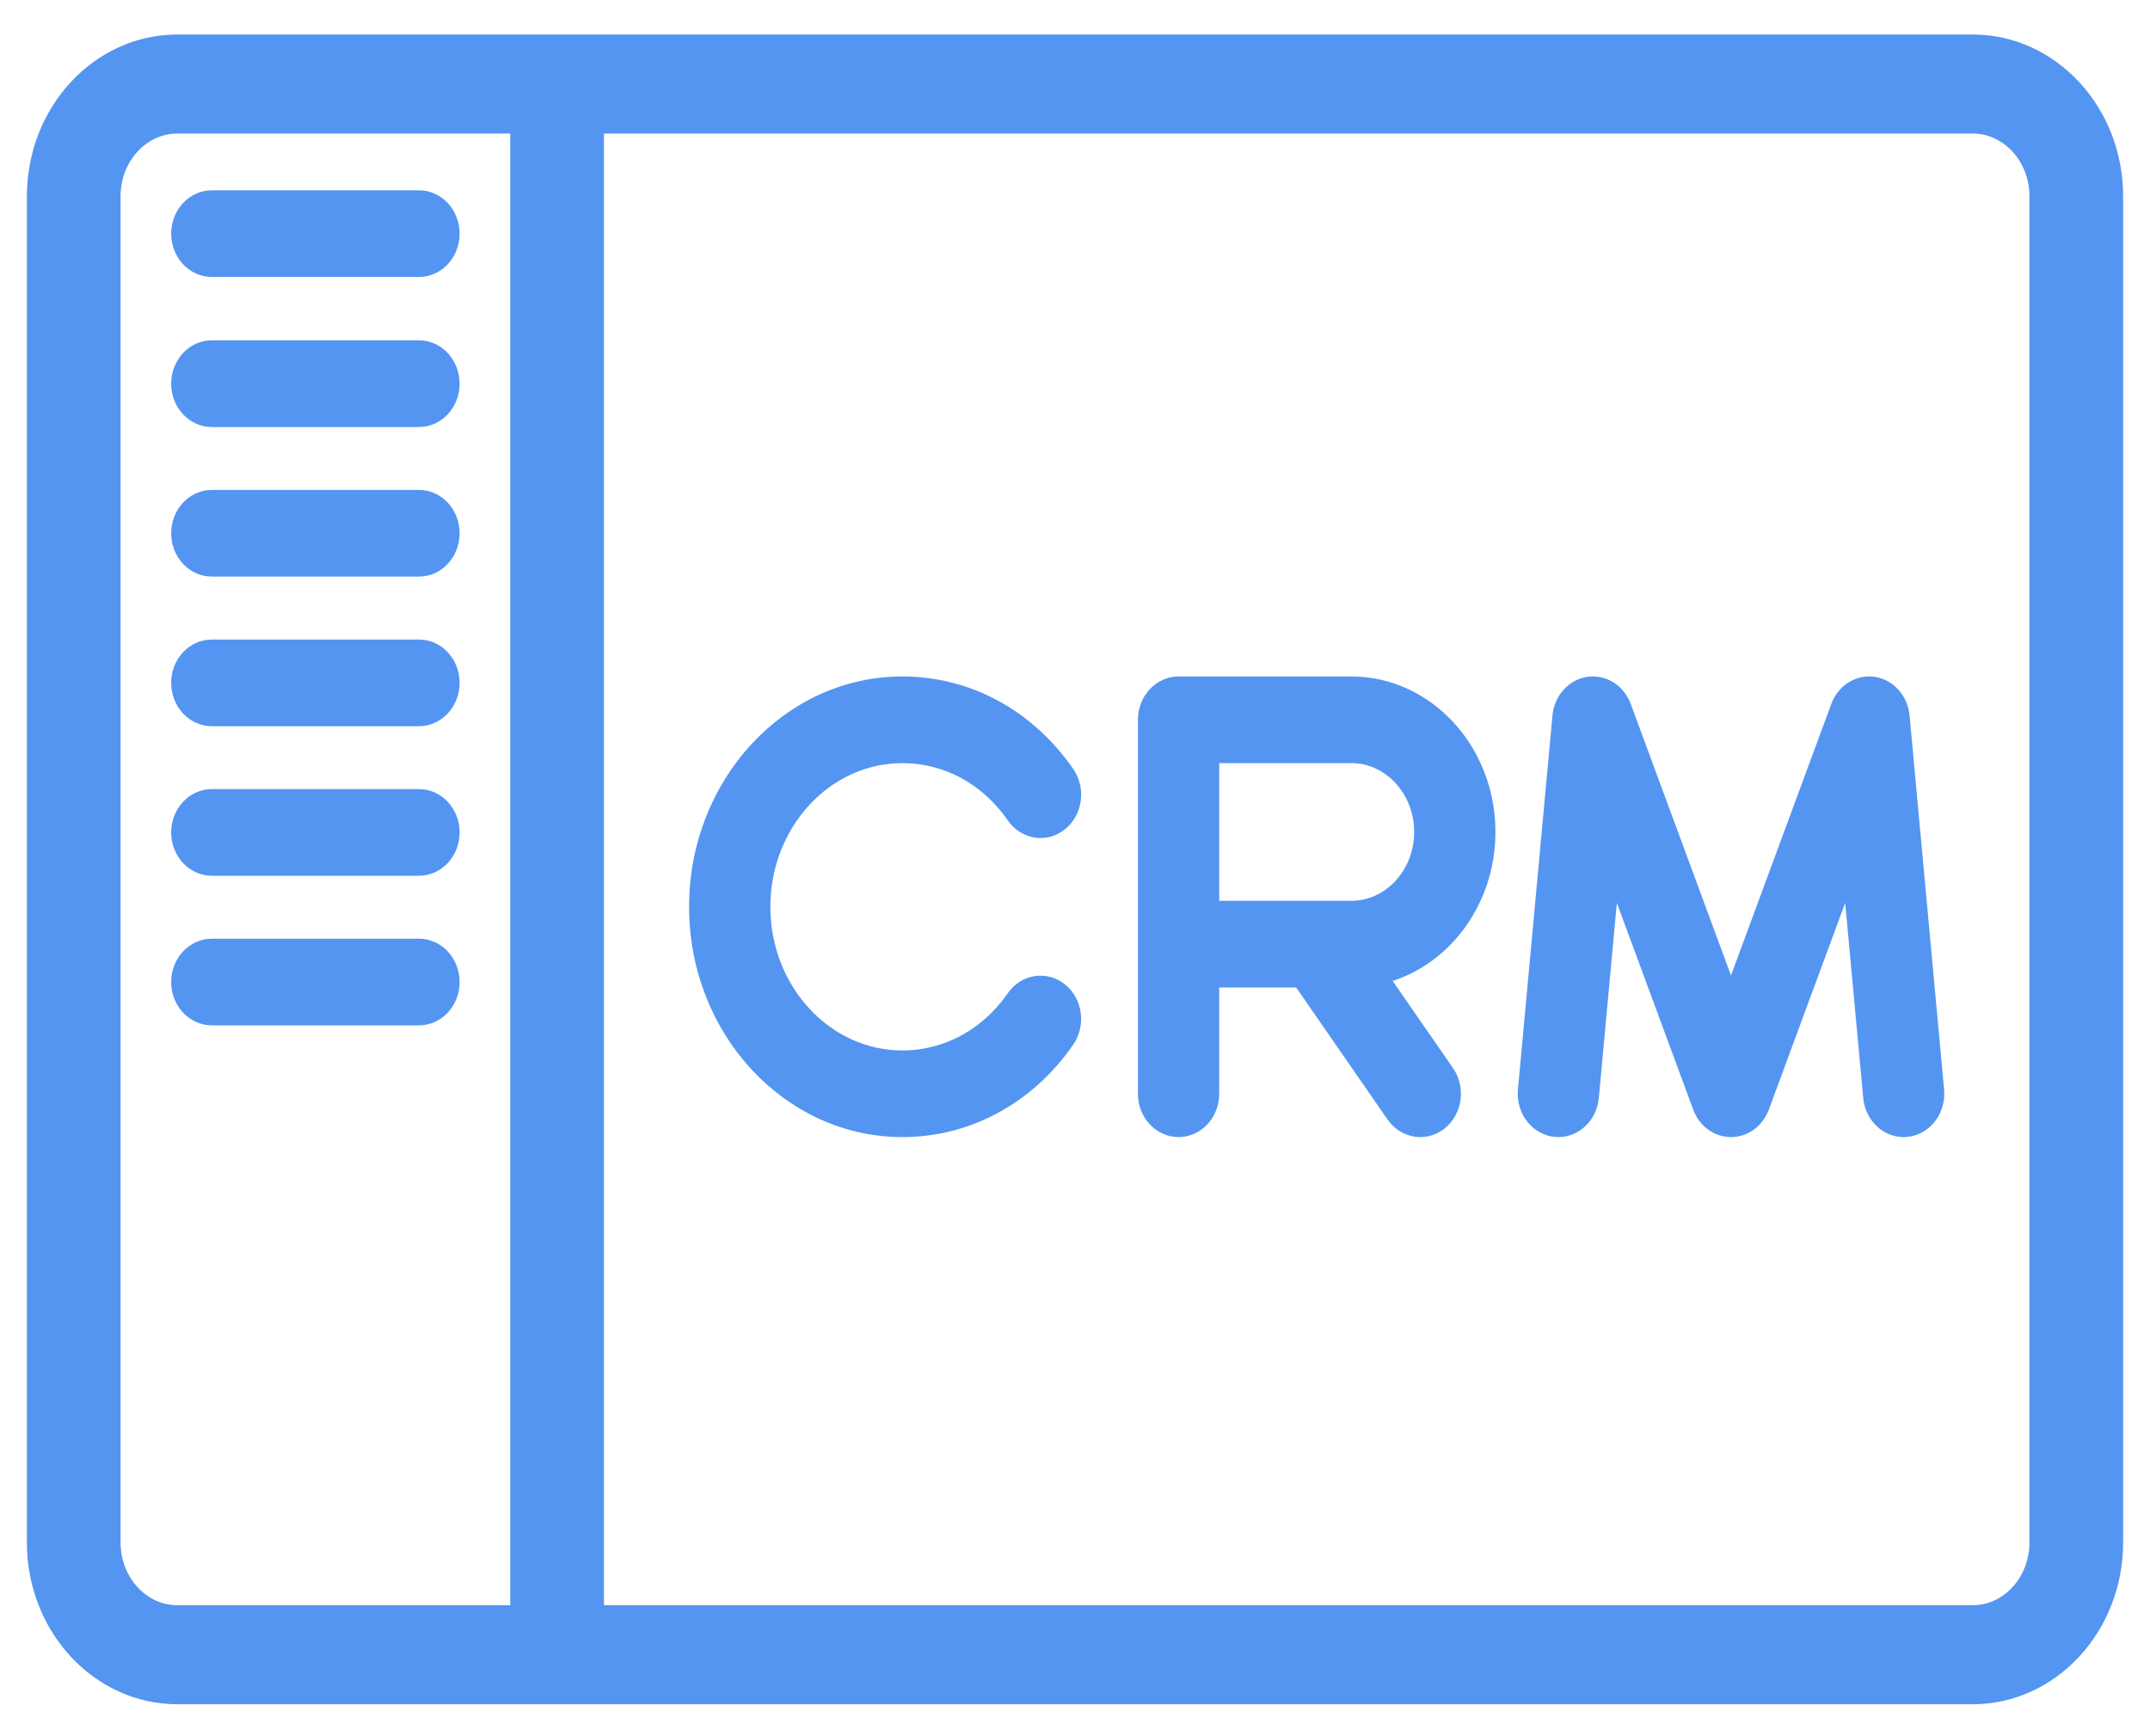
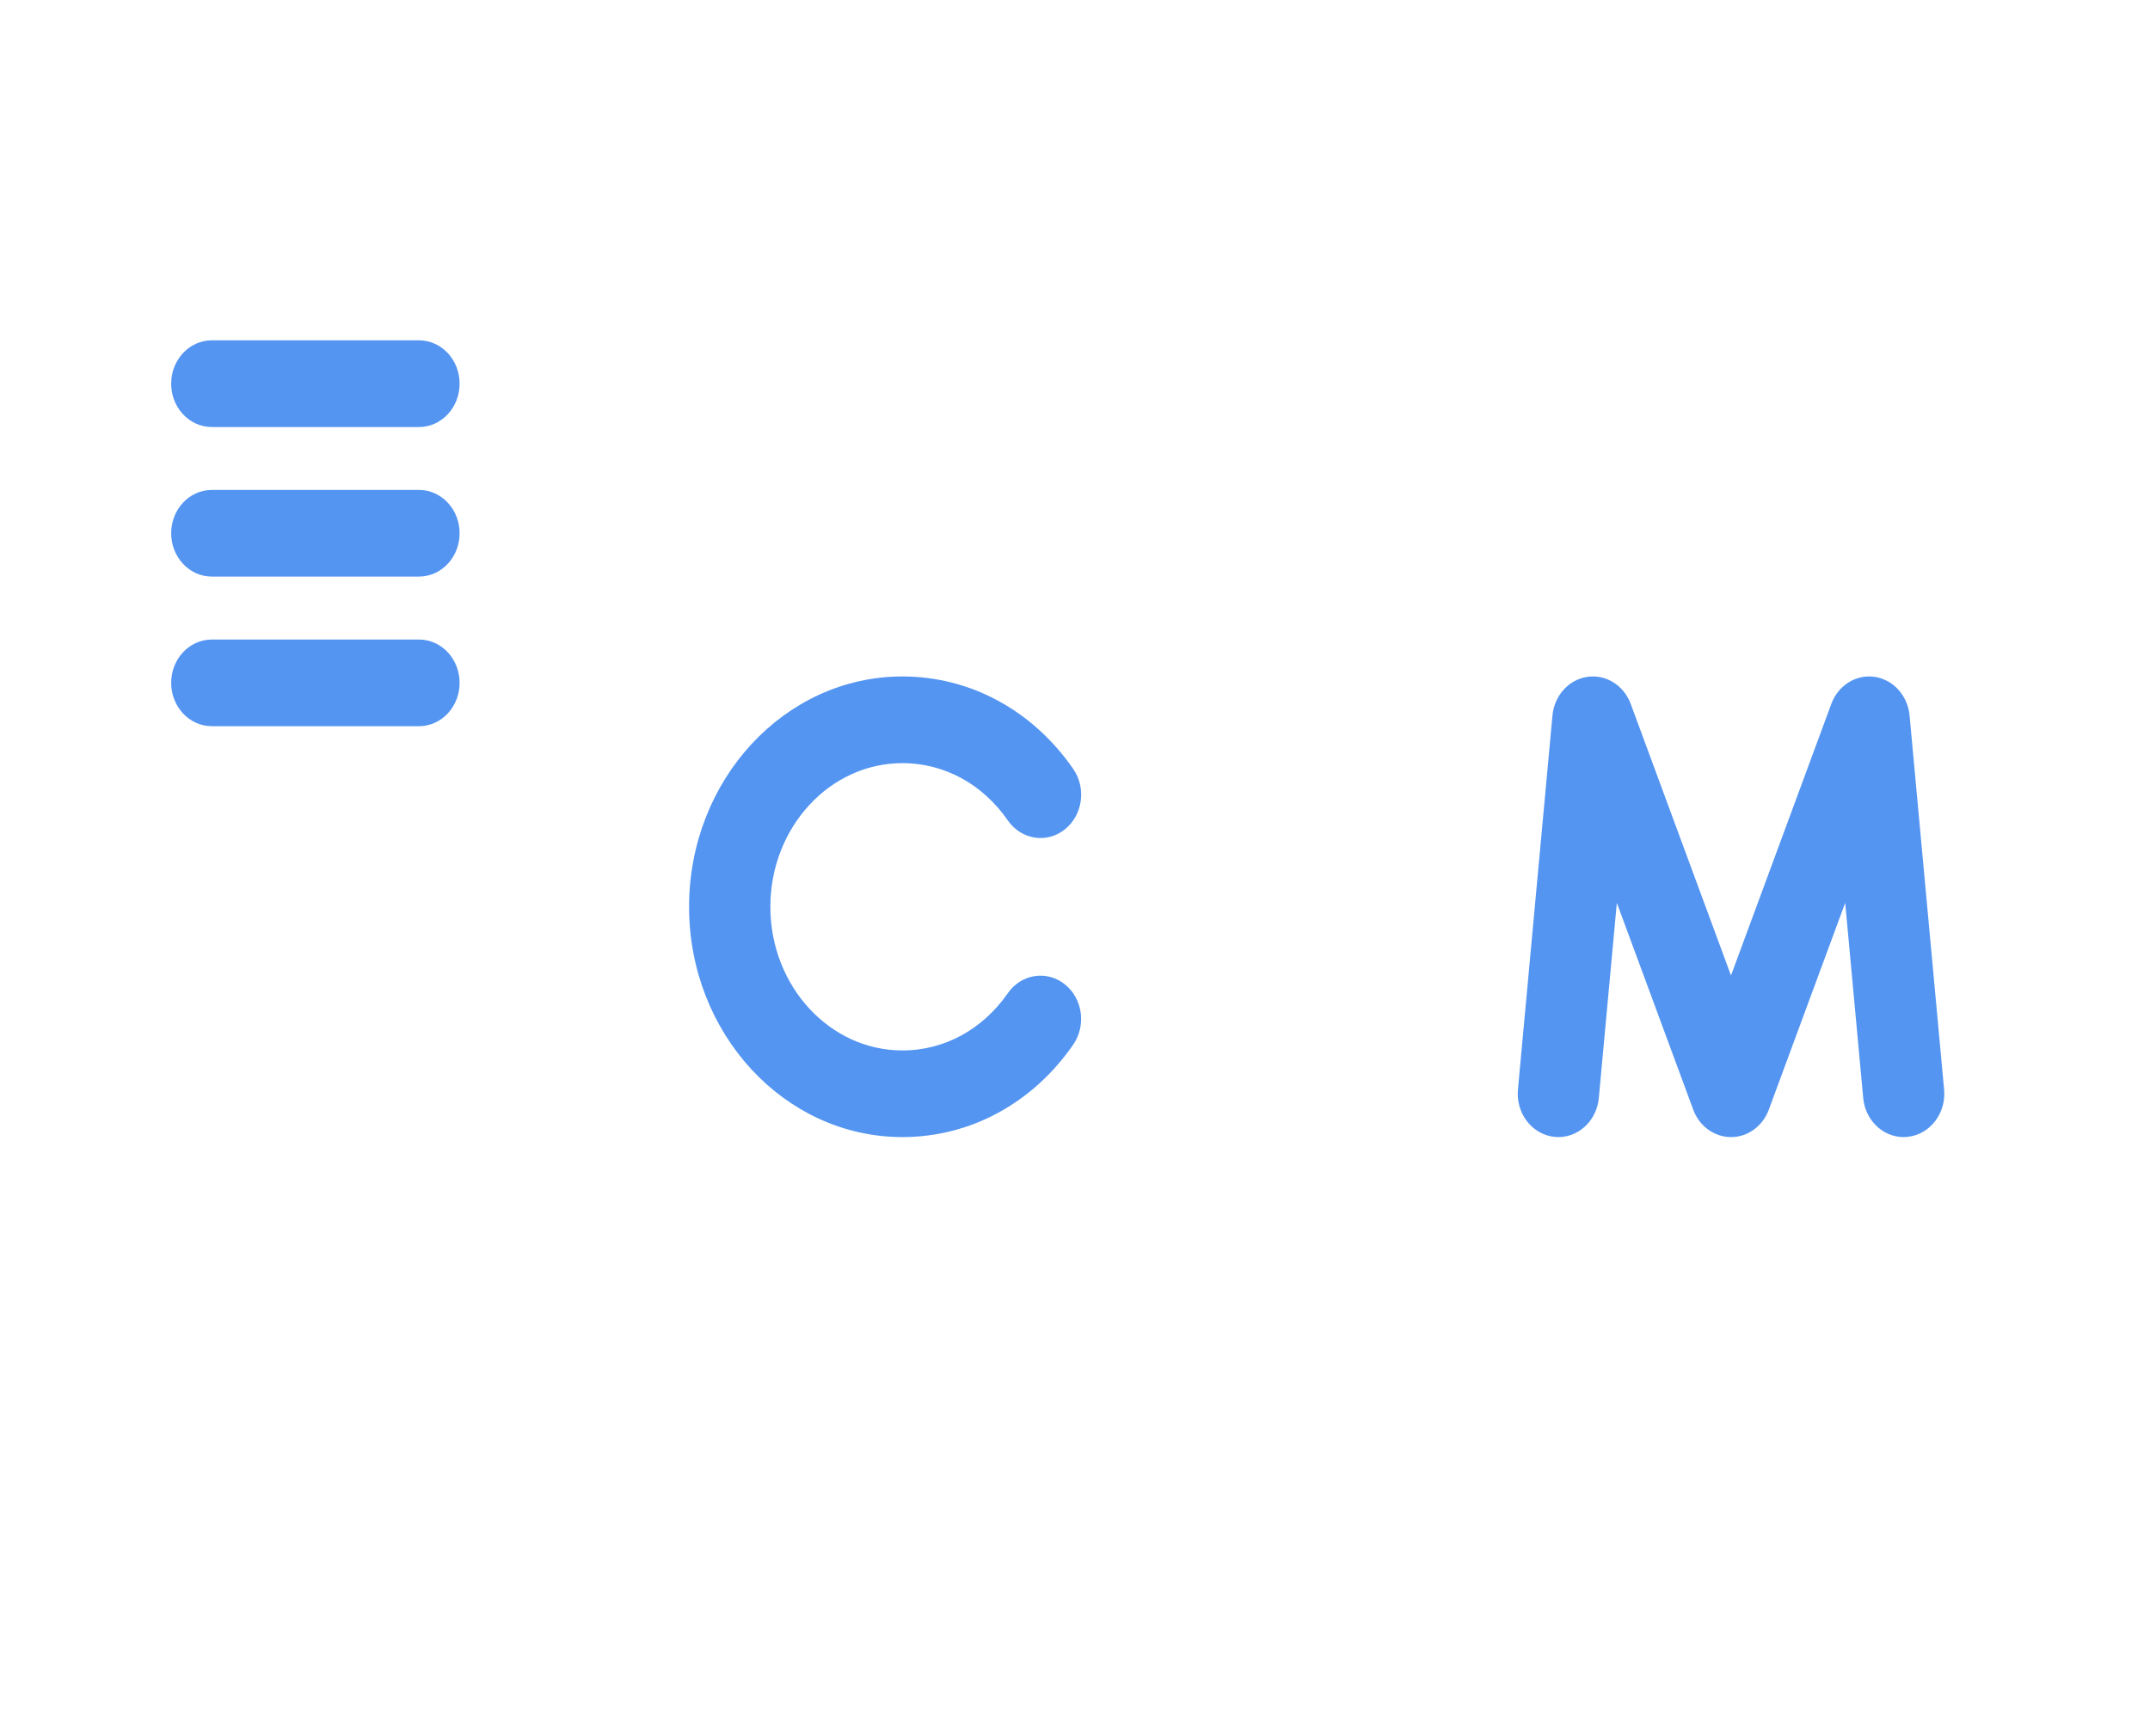
<svg xmlns="http://www.w3.org/2000/svg" width="52" height="42" viewBox="0 0 52 42" fill="none">
-   <path d="M47.712 1.185H4.288C2.475 1.185 1 2.783 1 4.747V37.315C1 39.279 2.475 40.877 4.288 40.877H47.712C49.525 40.877 51 39.279 51 37.315V4.747C51 2.783 49.525 1.185 47.712 1.185ZM12.691 39.181H4.288C3.338 39.181 2.566 38.344 2.566 37.315V4.747C2.566 3.718 3.338 2.881 4.288 2.881H12.691V39.181ZM49.434 37.315C49.434 38.344 48.662 39.181 47.712 39.181H14.257V2.881H47.712C48.662 2.881 49.434 3.718 49.434 4.747V37.315Z" fill="#5495F1" stroke="#5495F1" stroke-width="0.7" />
-   <path d="M10.134 4.804H5.123C4.691 4.804 4.34 5.183 4.34 5.652C4.34 6.12 4.691 6.5 5.123 6.5H10.134C10.566 6.5 10.916 6.12 10.916 5.652C10.916 5.183 10.566 4.804 10.134 4.804Z" fill="#5495F1" stroke="#5495F1" stroke-width="0.4" />
  <path d="M10.134 8.433H5.123C4.691 8.433 4.34 8.813 4.34 9.281C4.34 9.75 4.691 10.13 5.123 10.13H10.134C10.566 10.13 10.916 9.75 10.916 9.281C10.916 8.813 10.566 8.433 10.134 8.433Z" fill="#5495F1" stroke="#5495F1" stroke-width="0.4" />
  <path d="M10.134 15.671H5.123C4.691 15.671 4.34 16.05 4.34 16.519C4.34 16.987 4.691 17.367 5.123 17.367H10.134C10.566 17.367 10.916 16.987 10.916 16.519C10.916 16.05 10.566 15.671 10.134 15.671Z" fill="#5495F1" stroke="#5495F1" stroke-width="0.4" />
-   <path d="M10.134 22.908H5.123C4.691 22.908 4.34 23.288 4.34 23.756C4.34 24.225 4.691 24.604 5.123 24.604H10.134C10.566 24.604 10.916 24.225 10.916 23.756C10.916 23.288 10.566 22.908 10.134 22.908Z" fill="#5495F1" stroke="#5495F1" stroke-width="0.4" />
  <path d="M10.134 12.052H5.123C4.691 12.052 4.34 12.431 4.34 12.9C4.34 13.368 4.691 13.748 5.123 13.748H10.134C10.566 13.748 10.916 13.368 10.916 12.9C10.916 12.431 10.566 12.052 10.134 12.052Z" fill="#5495F1" stroke="#5495F1" stroke-width="0.4" />
-   <path d="M10.134 19.289H5.123C4.691 19.289 4.34 19.669 4.34 20.137C4.34 20.606 4.691 20.985 5.123 20.985H10.134C10.566 20.985 10.916 20.606 10.916 20.137C10.916 19.669 10.566 19.289 10.134 19.289Z" fill="#5495F1" stroke="#5495F1" stroke-width="0.4" />
  <path d="M25.635 23.972C25.29 23.691 24.799 23.766 24.539 24.141C23.891 25.075 22.902 25.611 21.825 25.611C19.954 25.611 18.432 23.962 18.432 21.936C18.432 19.909 19.954 18.261 21.825 18.261C22.903 18.261 23.893 18.797 24.54 19.733C24.8 20.108 25.291 20.184 25.636 19.902C25.982 19.621 26.052 19.09 25.793 18.715C24.846 17.348 23.4 16.564 21.825 16.564C19.091 16.564 16.866 18.974 16.866 21.936C16.866 24.898 19.091 27.307 21.825 27.307C23.399 27.307 24.845 26.524 25.791 25.159C26.051 24.785 25.981 24.253 25.635 23.972Z" fill="#5495F1" stroke="#5495F1" stroke-width="0.4" />
-   <path d="M33.358 23.612C34.847 23.272 35.969 21.839 35.969 20.126C35.969 18.162 34.494 16.564 32.681 16.564H28.505C28.073 16.564 27.722 16.944 27.722 17.412V26.459C27.722 26.927 28.073 27.307 28.505 27.307C28.938 27.307 29.288 26.927 29.288 26.459V23.688H31.454L33.724 26.968C33.878 27.19 34.114 27.307 34.352 27.307C34.515 27.307 34.68 27.252 34.821 27.137C35.166 26.856 35.237 26.325 34.977 25.95L33.358 23.612ZM29.288 21.992V18.26H32.681C33.63 18.26 34.403 19.097 34.403 20.126C34.403 21.155 33.63 21.992 32.681 21.992H29.288V21.992Z" fill="#5495F1" stroke="#5495F1" stroke-width="0.4" />
  <path d="M46.821 26.374L45.986 17.328C45.95 16.939 45.673 16.627 45.316 16.572C44.959 16.518 44.614 16.734 44.48 17.097L41.866 24.175L39.253 17.097C39.119 16.735 38.774 16.518 38.416 16.572C38.059 16.627 37.783 16.939 37.747 17.328L36.912 26.374C36.869 26.84 37.183 27.256 37.613 27.303C38.043 27.349 38.427 27.009 38.47 26.543L38.987 20.944L41.14 26.774C41.259 27.096 41.546 27.307 41.867 27.307C42.187 27.307 42.474 27.096 42.593 26.774L44.746 20.944L45.263 26.543C45.303 26.98 45.644 27.307 46.041 27.307C46.067 27.307 46.093 27.305 46.12 27.302C46.55 27.256 46.864 26.84 46.821 26.374Z" fill="#5495F1" stroke="#5495F1" stroke-width="0.4" />
</svg>